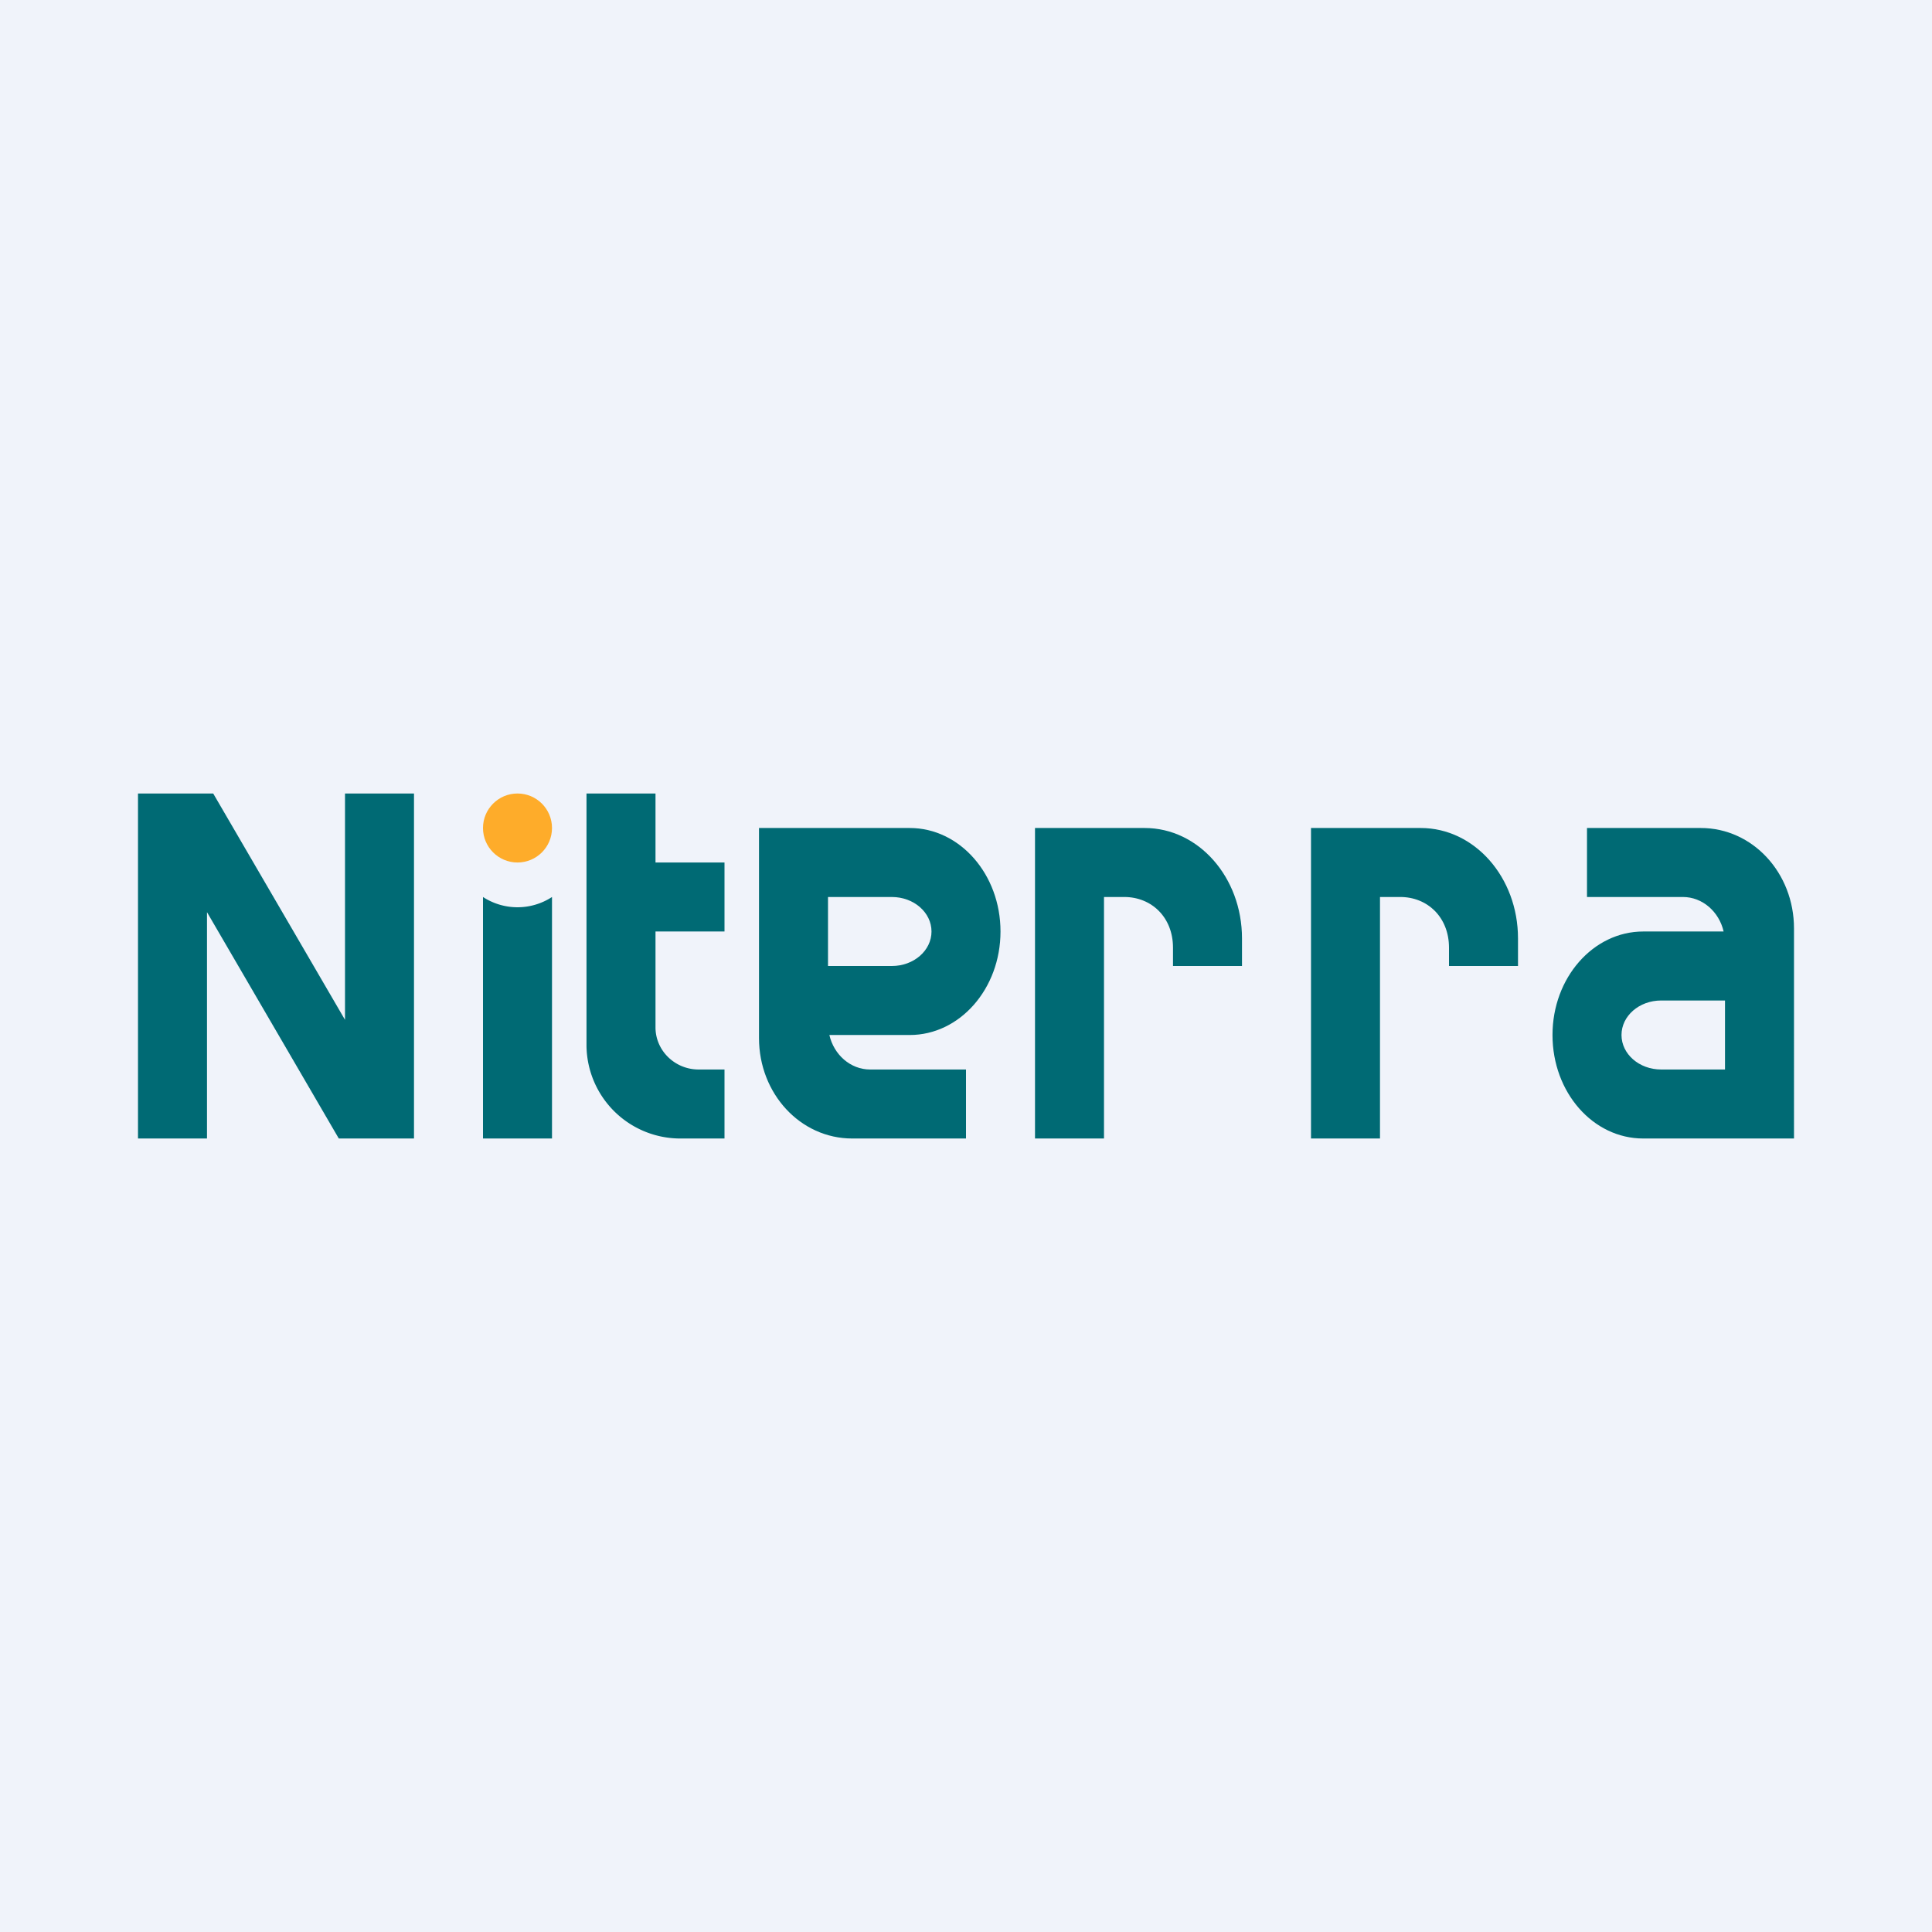
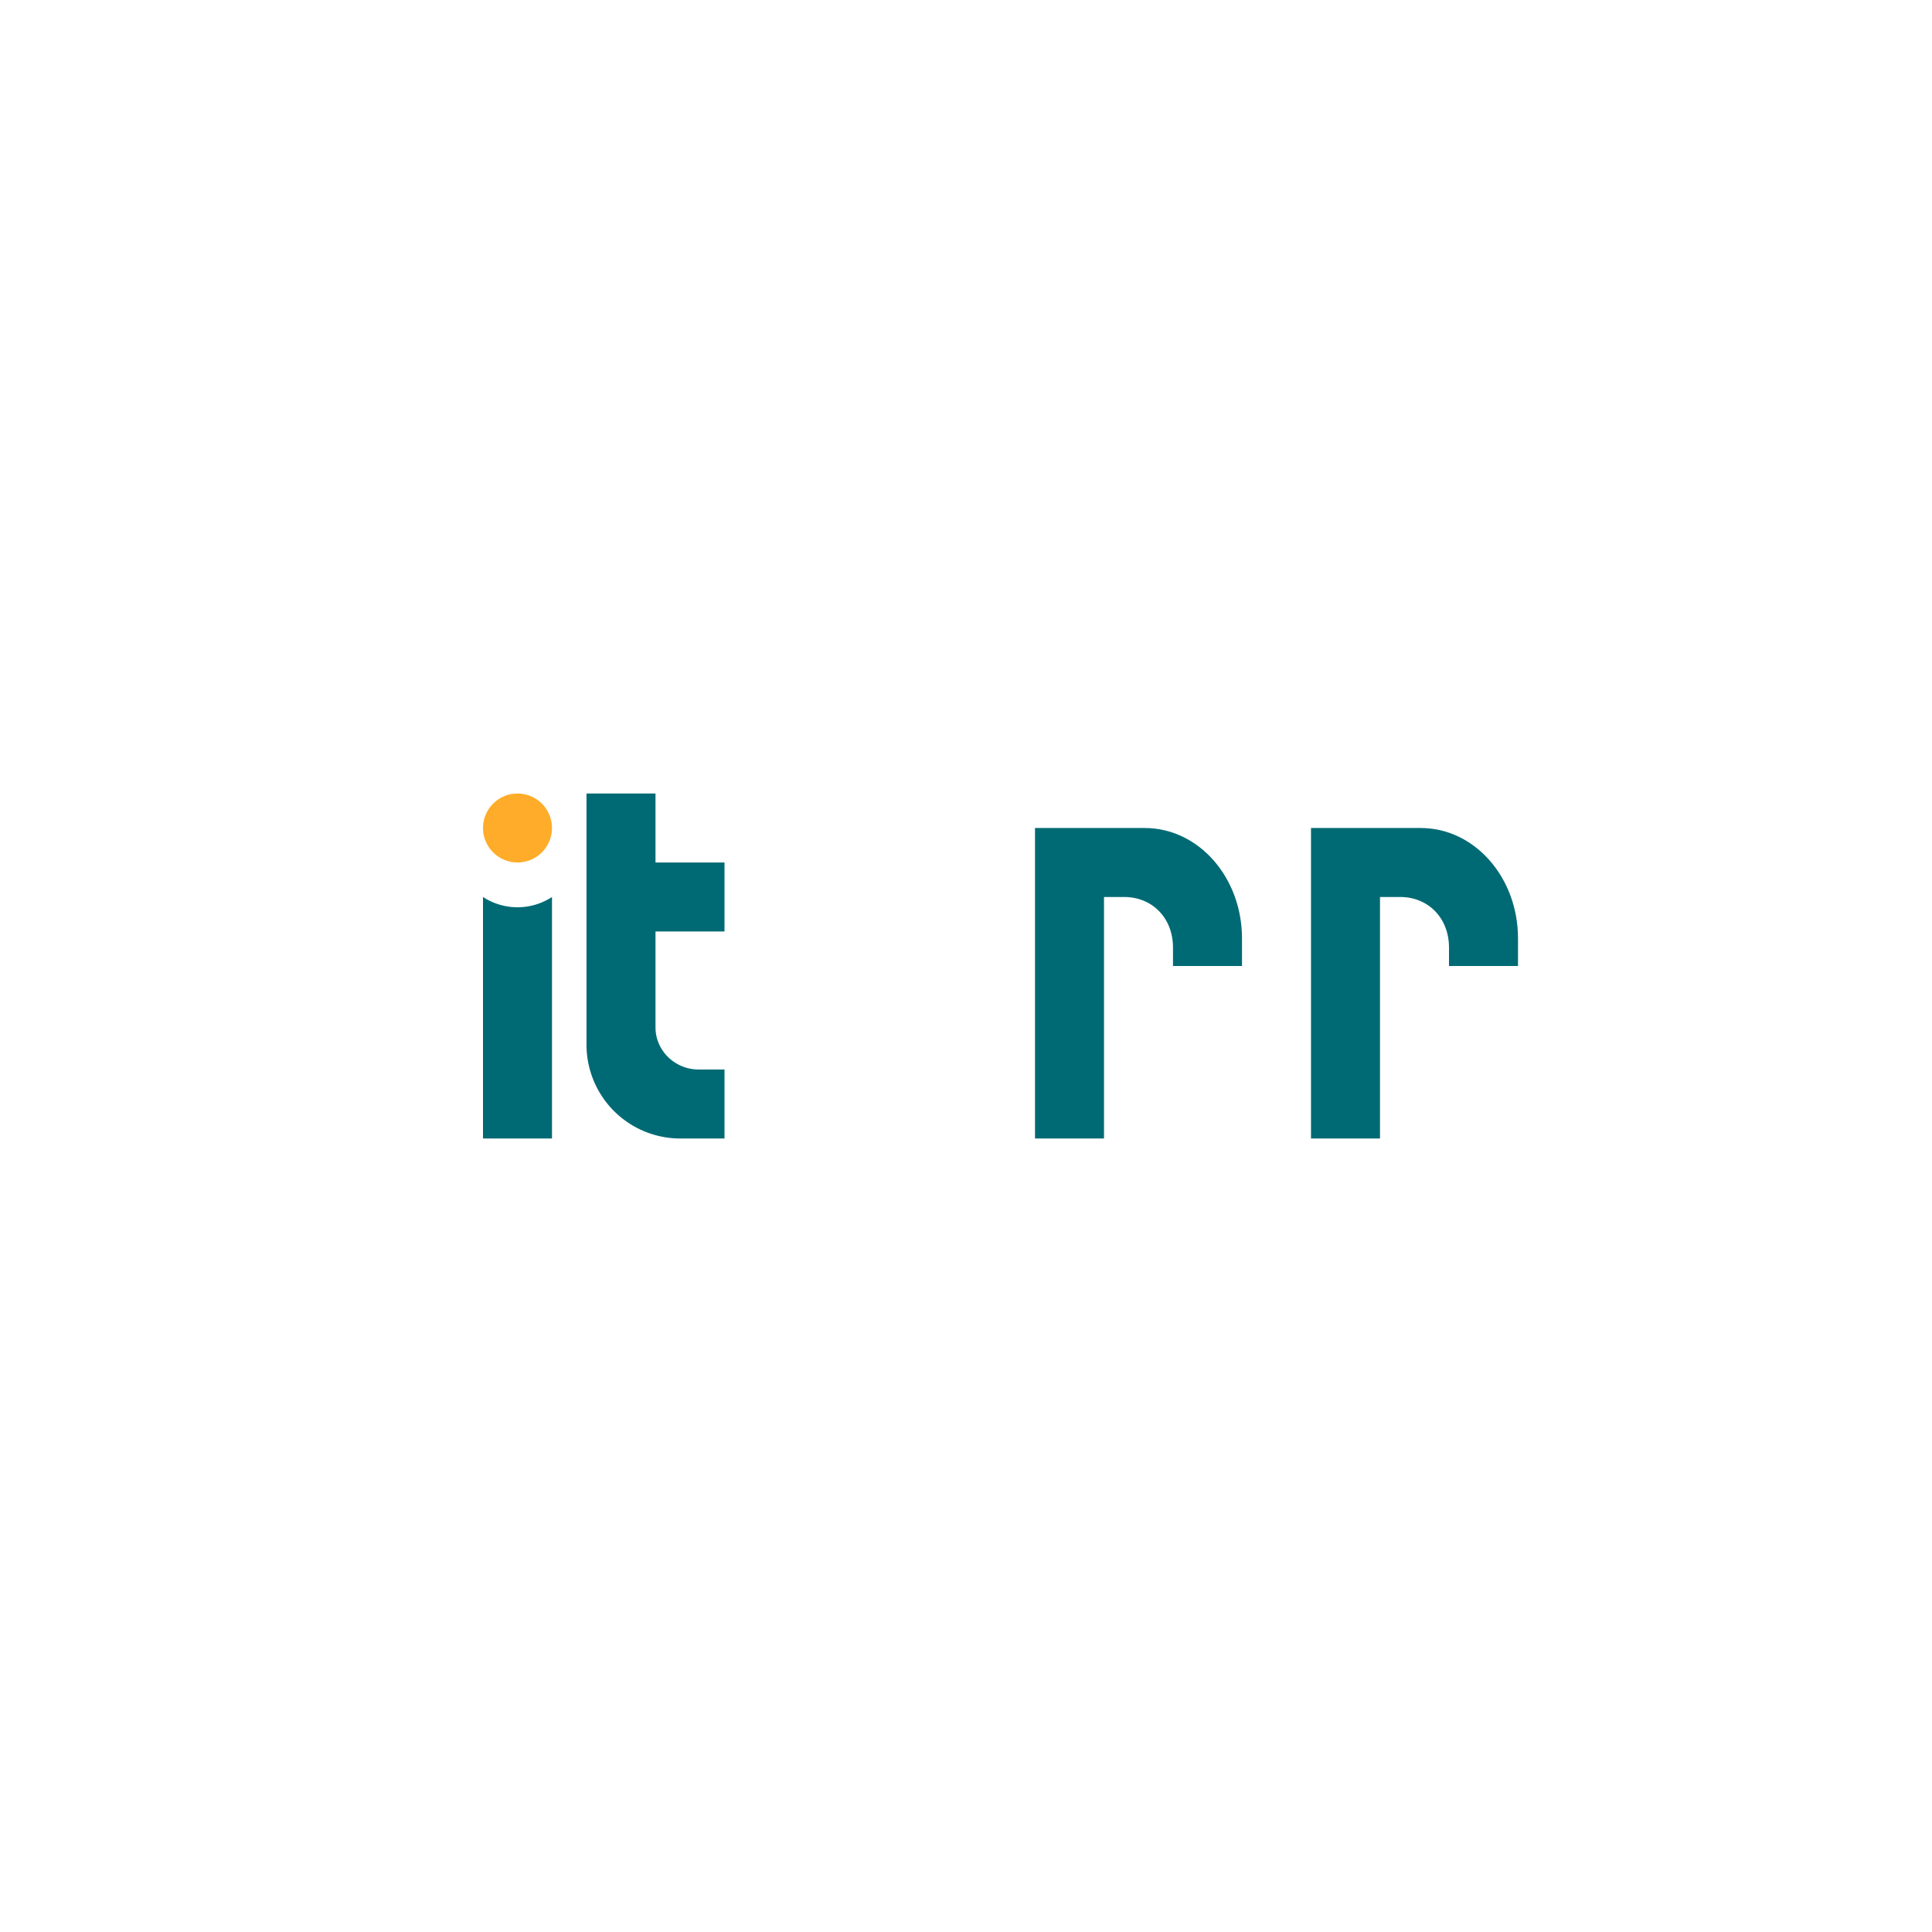
<svg xmlns="http://www.w3.org/2000/svg" width="56" height="56" viewBox="0 0 56 56">
-   <path fill="#F0F3FA" d="M0 0h56v56H0z" />
-   <path d="M4 33V23h2.18L10 29.56V23h2v10H9.82L6 26.44V33H4Z" fill="#006A74" />
  <circle cx="15" cy="24" r="1" fill="#FEAC2A" />
  <path d="M16 26a1.83 1.83 0 0 1-2 0v7h2v-7ZM17 23h2v2h2v2h-2v2.78c0 .67.56 1.22 1.25 1.22H21v2h-1.25A2.72 2.72 0 0 1 17 30.32V23Z" fill="#006A74" />
-   <path fill-rule="evenodd" d="M22 24h4.37c1.45 0 2.63 1.34 2.63 3s-1.18 3-2.63 3h-2.33c.13.57.61 1 1.18 1H28v2h-3.3c-1.5 0-2.7-1.3-2.7-2.91V24Zm2 2h1.85c.64 0 1.15.45 1.15 1s-.51 1-1.15 1H24v-2ZM52 33h-4.37C46.17 33 45 31.66 45 30s1.18-3 2.63-3h2.33c-.13-.57-.61-1-1.18-1H46v-2h3.3c1.5 0 2.7 1.3 2.7 2.91V33Zm-2-2h-1.85c-.64 0-1.15-.45-1.15-1s.51-1 1.15-1H50v2Z" fill="#006A74" />
  <path d="M32 24h-2v9h2v-7h.59c.78 0 1.41.58 1.41 1.47V28h2v-.8c0-1.77-1.26-3.2-2.82-3.2H32ZM40 24h-2v9h2v-7h.59c.78 0 1.41.58 1.41 1.47V28h2v-.8c0-1.77-1.26-3.2-2.82-3.2H40Z" fill="#006A74" />
</svg>